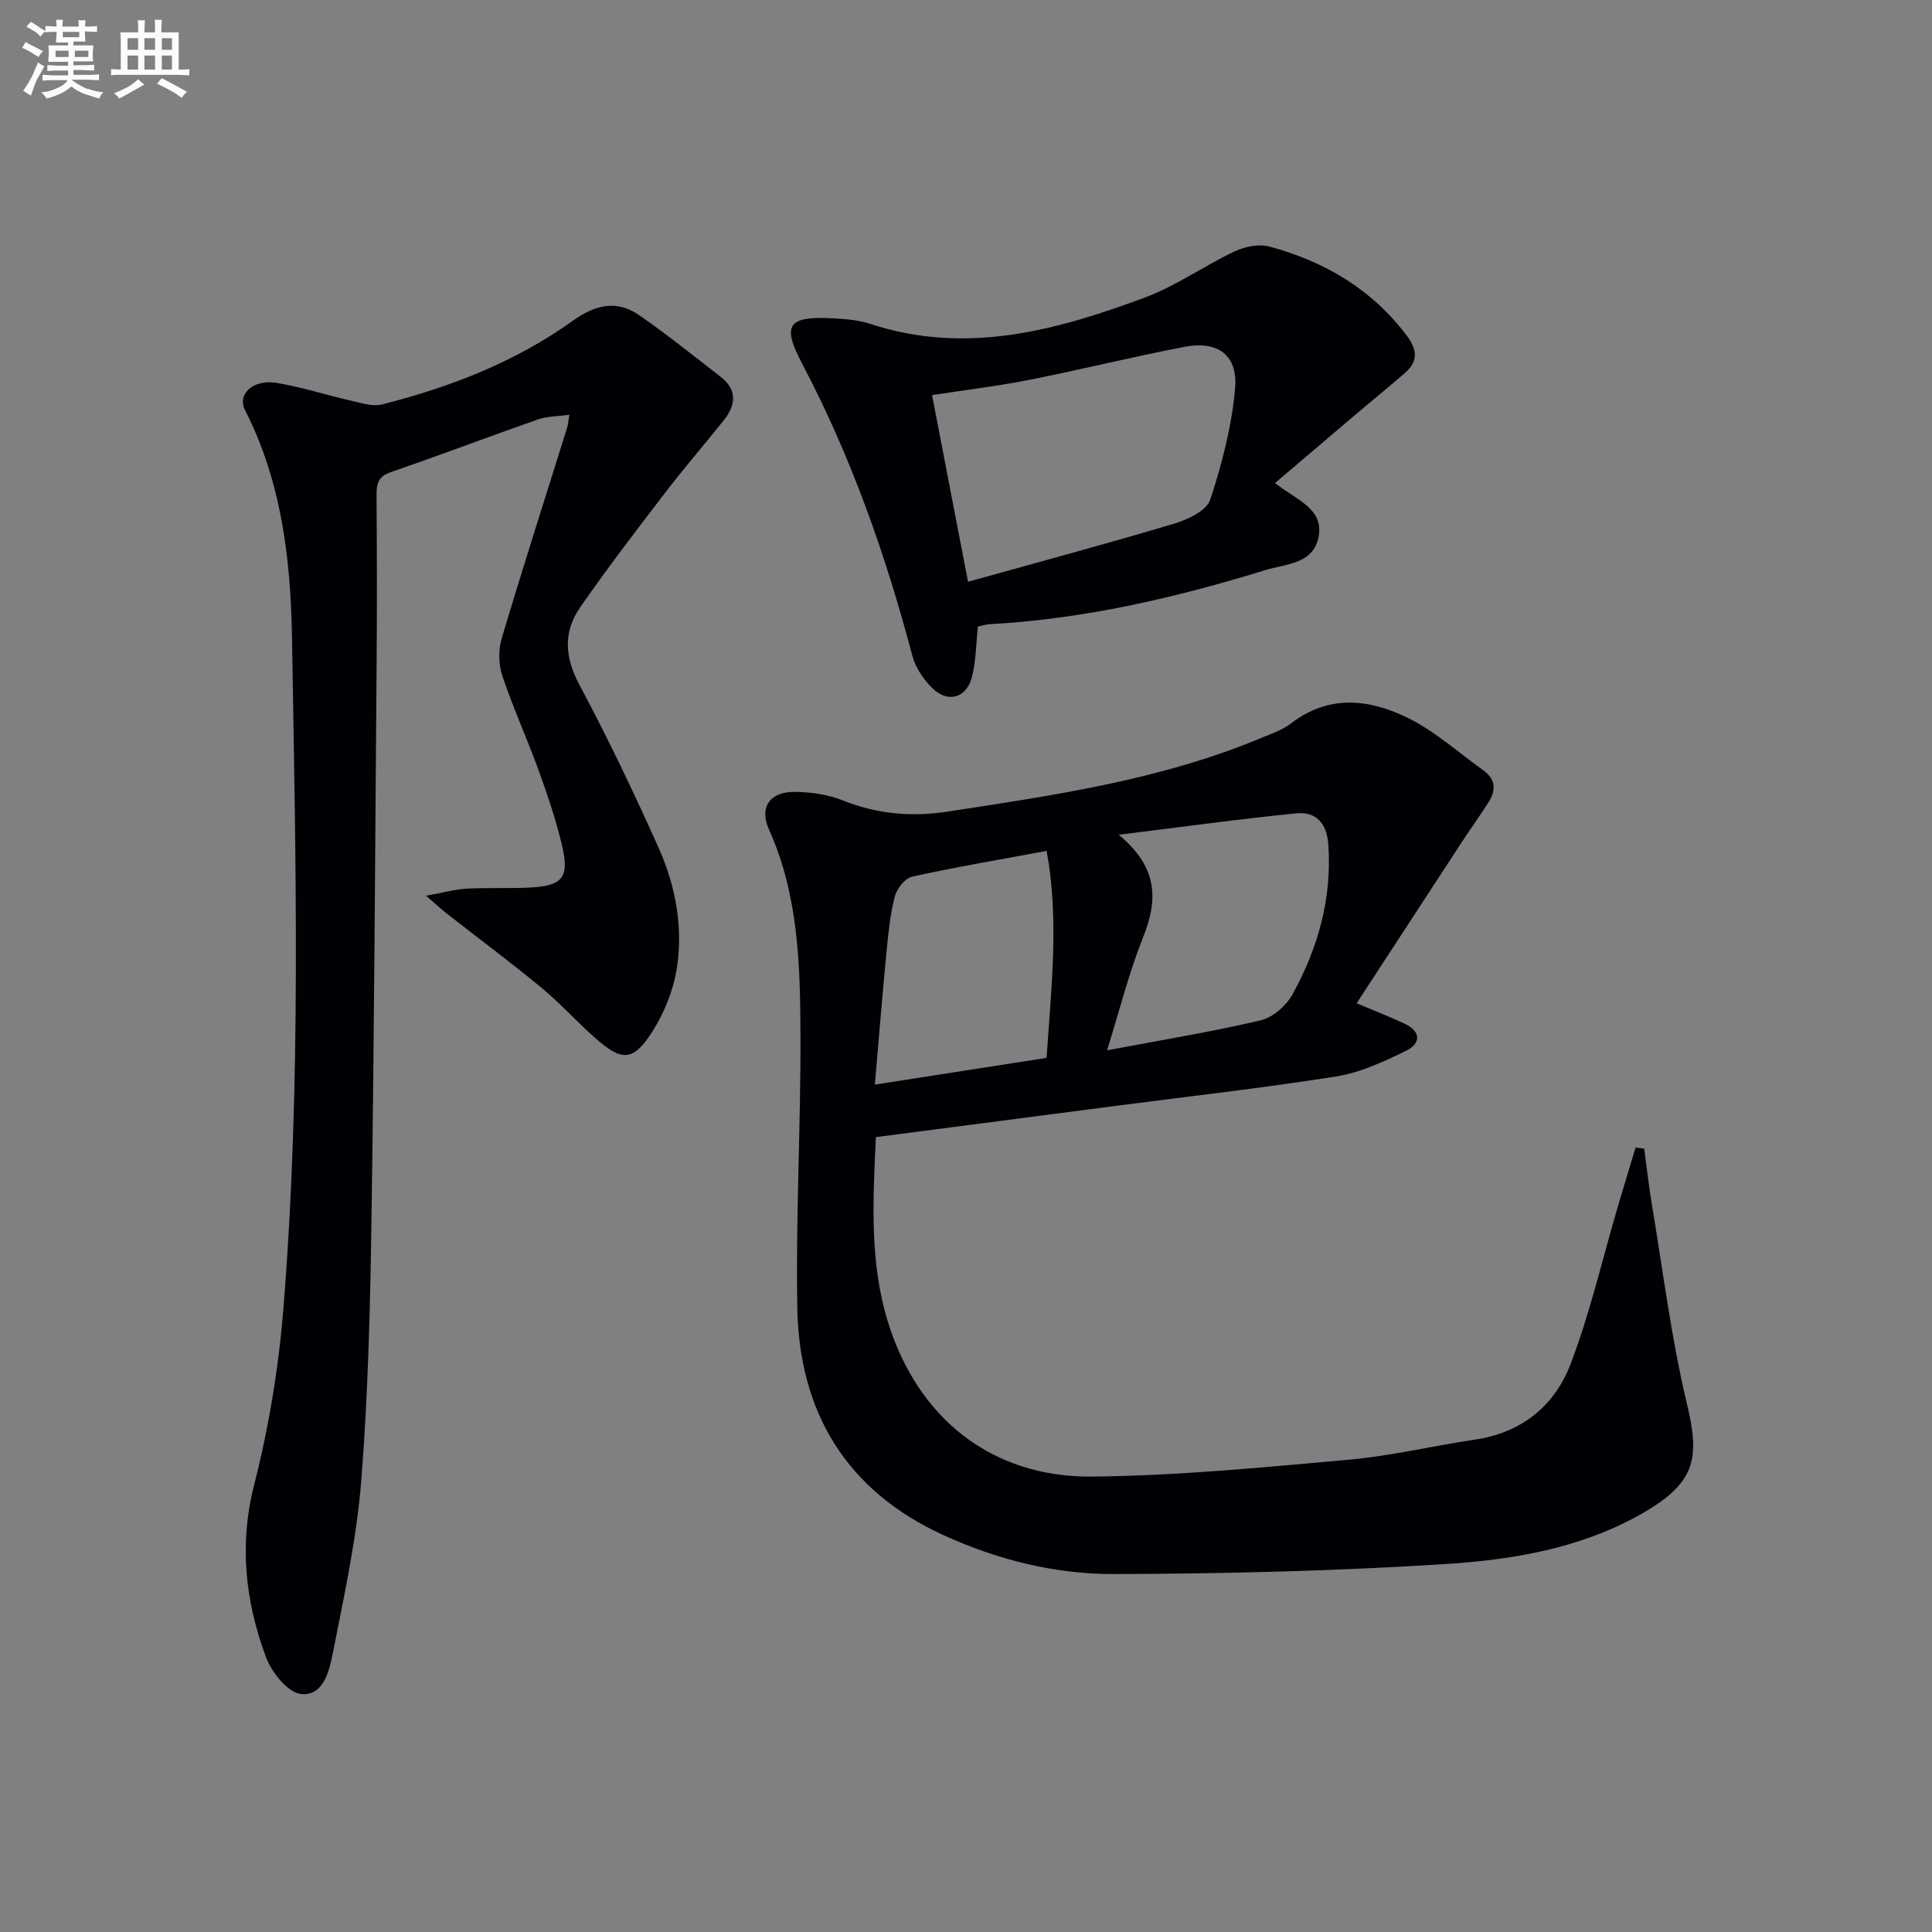
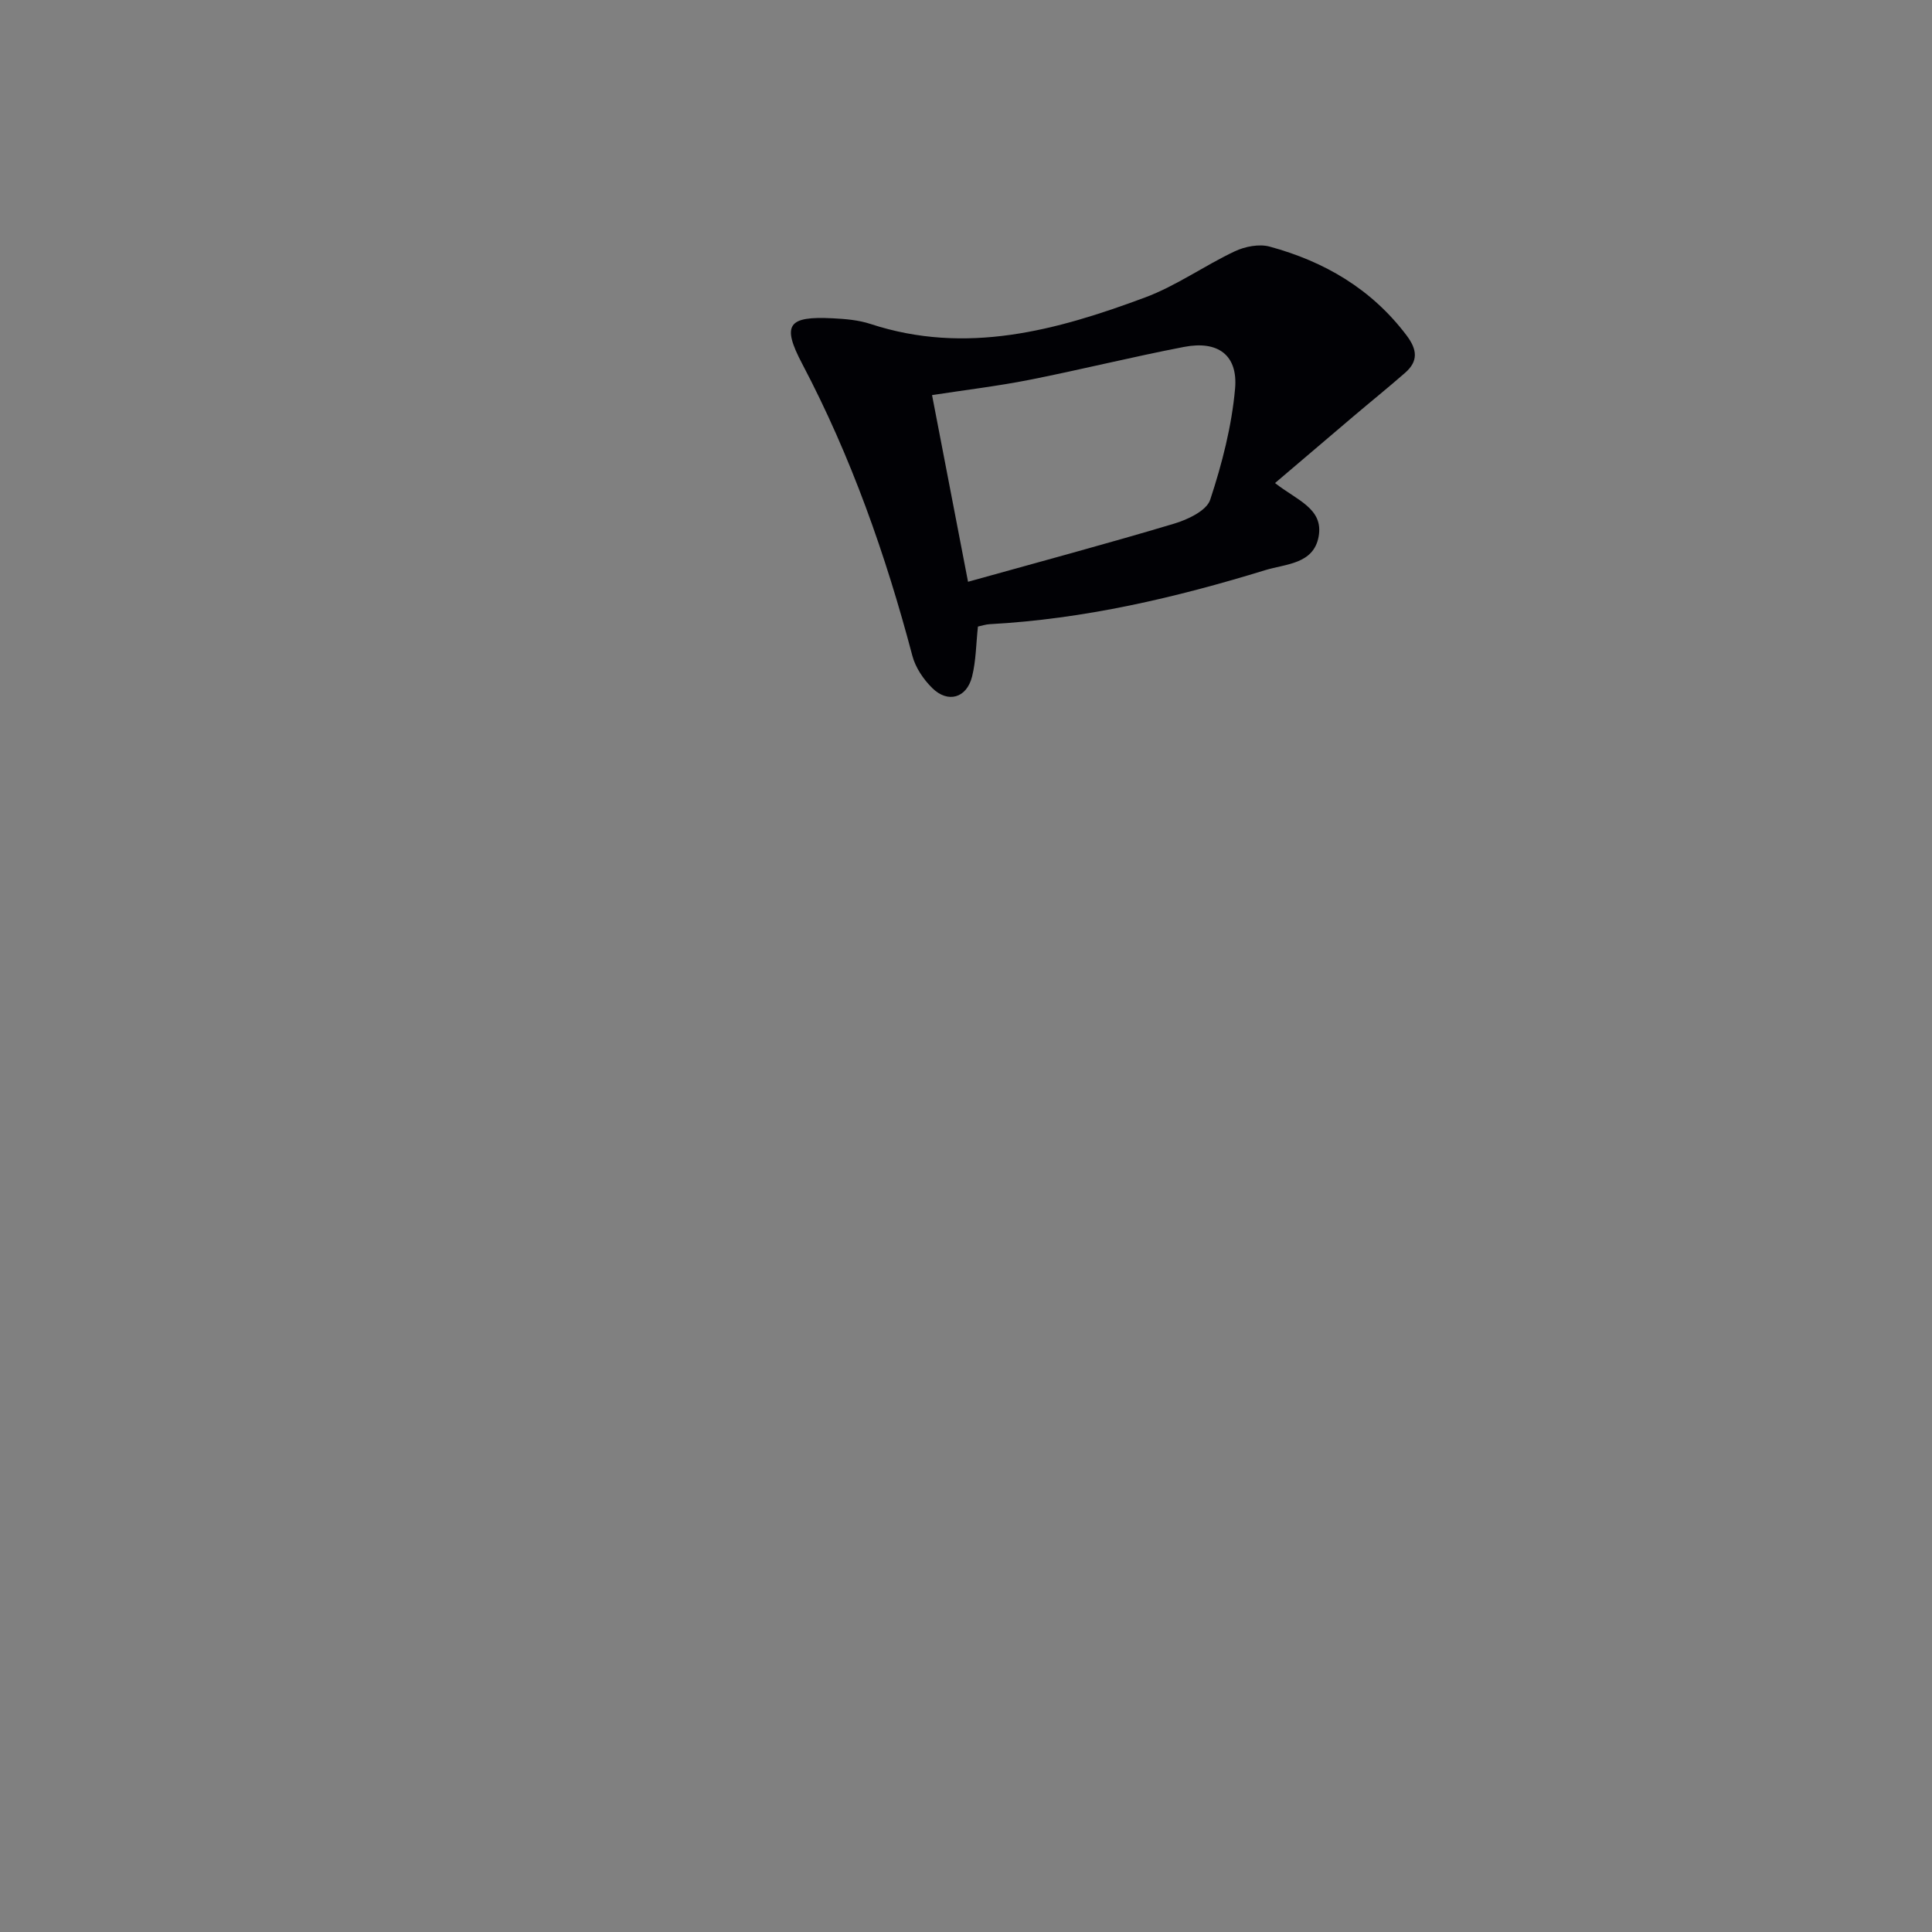
<svg xmlns="http://www.w3.org/2000/svg" enable-background="new 0 0 400 400" viewBox="0 0 400 400">
  <rect x="0" y="0" width="400" height="400" fill="#808080" stroke="none" />
  <g fill="#010105">
-     <path d="m340.41 237.81c.53 3.9.96 7.81 1.61 11.68 2.3 13.72 4 27.59 7.23 41.1 2.75 11.51 1.91 16.56-10.03 23.19-12.31 6.83-26.14 9.16-39.85 10.03-22.89 1.46-45.87 2.02-68.81 2.08-12.16.03-24.09-2.96-35.26-8.07-20.09-9.2-29.85-25.44-30.23-47.07-.33-18.8.73-37.61.66-56.42-.06-14.44-.38-28.91-6.5-42.54-2.14-4.75.24-7.95 5.49-7.84 3.26.06 6.71.54 9.71 1.74 7.14 2.86 14.19 3.5 21.85 2.33 22.01-3.37 44.01-6.55 64.76-15.2 2.15-.9 4.46-1.67 6.27-3.06 7.95-6.1 16.39-5.01 24.4-1.01 5.55 2.78 10.33 7.11 15.44 10.77 2.52 1.81 2.61 4.1 1.06 6.53-1.78 2.8-3.72 5.5-5.54 8.27-7.16 10.95-14.31 21.92-21.79 33.39 4.12 1.74 6.99 2.87 9.79 4.16 3.62 1.66 3.57 4.18.34 5.74-4.58 2.22-9.42 4.48-14.38 5.26-15.41 2.43-30.93 4.17-46.4 6.19-16.26 2.12-32.52 4.24-48.89 6.37-.63 13.45-1.27 25.85 2.42 38.01 6.08 20.02 21.44 32.49 42.37 32.27 17.75-.18 35.5-1.92 53.2-3.5 8.73-.78 17.34-2.87 26.04-4.15 9.68-1.42 16.5-7.02 19.8-15.65 4.01-10.47 6.53-21.52 9.7-32.31 1.23-4.18 2.51-8.36 3.76-12.53.59.1 1.19.17 1.78.24zm-111.2-20.36c11.44-2.16 21.72-3.83 31.83-6.21 2.52-.59 5.29-3.06 6.58-5.41 5.29-9.59 8.18-19.88 7.39-31.03-.31-4.36-2.56-6.8-6.58-6.41-11.76 1.16-23.48 2.8-36.81 4.44 8.29 6.85 8.1 13.6 5.01 21.32-2.88 7.19-4.76 14.79-7.42 23.3zm-12.53 1.57c1.01-14.89 2.6-28.73.02-42.85-9.68 1.8-18.82 3.34-27.87 5.34-1.48.33-3.19 2.53-3.6 4.17-.97 3.84-1.34 7.84-1.73 11.8-.85 8.86-1.56 17.73-2.37 27.08 12.24-1.91 23.8-3.71 35.55-5.54z" />
-     <path d="m88.2 185.45c3.72-.67 6.04-1.33 8.39-1.46 4.15-.23 8.33-.03 12.49-.2 7.51-.3 8.95-2 7.18-9.18-1.26-5.14-2.95-10.19-4.76-15.16-2.38-6.55-5.28-12.92-7.5-19.52-.78-2.33-.85-5.31-.15-7.67 4.35-14.62 9.02-29.15 13.57-43.72.19-.61.22-1.27.45-2.67-2.41.34-4.58.3-6.5.97-10.18 3.56-20.27 7.41-30.47 10.91-2.7.93-2.96 2.53-2.94 4.89.08 11.33.11 22.66.02 33.99-.3 38.47-.5 76.94-1.06 115.41-.26 18.13-.69 36.29-2.11 54.35-.94 12.02-3.55 23.93-5.89 35.8-.73 3.69-1.95 9.1-6.67 8.52-2.74-.34-6.05-4.53-7.21-7.68-4.24-11.5-5.58-23.17-2.43-35.56 3.01-11.84 5.05-24.08 6.04-36.27 3.77-46.37 2.57-92.86 1.8-139.3-.27-16.1-2.16-32.17-9.7-46.95-1.71-3.34 1.64-6.48 6.5-5.68 5.22.86 10.31 2.53 15.48 3.7 2.09.48 4.44 1.25 6.38.76 14.1-3.57 27.57-8.78 39.47-17.31 4.54-3.26 9.02-4.43 13.7-1.2 5.82 4.02 11.34 8.47 16.93 12.8 3.52 2.73 3.13 5.88.61 9.03-4.05 5.06-8.29 9.97-12.23 15.12-5.95 7.77-11.91 15.54-17.48 23.58-3.47 5.01-3.24 10.21-.22 15.89 5.92 11.12 11.39 22.5 16.52 34.01 3.48 7.82 5.05 16.33 3.72 24.83-.72 4.58-2.62 9.29-5.13 13.2-3.89 6.05-6.2 6.09-11.57 1.41-3.89-3.39-7.33-7.29-11.3-10.57-6.4-5.29-13.07-10.25-19.61-15.36-1.11-.88-2.13-1.83-4.32-3.71z" />
-     <path d="m263.98 100.01c4.54 3.58 10.08 5.27 9.03 11.07-1.04 5.74-6.83 5.66-11.05 6.96-18.61 5.72-37.51 10.13-57.06 11.19-.81.04-1.6.32-2.43.49-.39 3.58-.39 7.08-1.22 10.38-1.12 4.44-5 5.55-8.24 2.35-1.82-1.79-3.47-4.23-4.11-6.66-5.54-20.95-12.68-41.24-22.82-60.48-4.3-8.16-2.89-9.87 6.31-9.41 2.64.13 5.38.36 7.86 1.18 19.76 6.47 38.45 1.35 56.81-5.49 6.48-2.41 12.29-6.59 18.59-9.56 2.12-1 5.05-1.57 7.23-.97 11.33 3.08 21.07 8.76 28.32 18.36 2.23 2.95 2.48 5.34-.28 7.76-3.5 3.06-7.12 5.98-10.67 8.99-5.29 4.49-10.57 9-16.27 13.84zm-63.56 20.44c14.69-4.1 28.73-7.86 42.66-12.03 2.82-.84 6.74-2.69 7.48-4.96 2.45-7.44 4.46-15.22 5.15-23.01.61-6.97-3.58-9.97-10.54-8.63-10.72 2.06-21.32 4.7-32.03 6.82-6.57 1.3-13.24 2.09-20.17 3.16 2.46 12.76 4.83 25.07 7.45 38.65z" />
+     <path d="m263.98 100.01c4.54 3.58 10.08 5.27 9.03 11.07-1.04 5.74-6.83 5.66-11.05 6.96-18.61 5.72-37.51 10.13-57.06 11.19-.81.04-1.6.32-2.43.49-.39 3.58-.39 7.08-1.22 10.38-1.12 4.44-5 5.55-8.24 2.35-1.82-1.79-3.47-4.23-4.11-6.66-5.54-20.95-12.68-41.24-22.82-60.48-4.3-8.16-2.89-9.87 6.31-9.41 2.64.13 5.38.36 7.86 1.18 19.76 6.47 38.45 1.35 56.81-5.49 6.48-2.41 12.29-6.59 18.59-9.56 2.12-1 5.05-1.57 7.23-.97 11.33 3.08 21.07 8.76 28.32 18.36 2.23 2.95 2.48 5.34-.28 7.76-3.5 3.06-7.12 5.98-10.67 8.99-5.29 4.49-10.57 9-16.27 13.84zm-63.56 20.44c14.69-4.1 28.73-7.86 42.66-12.03 2.82-.84 6.74-2.69 7.48-4.96 2.45-7.44 4.46-15.22 5.15-23.01.61-6.97-3.58-9.97-10.54-8.63-10.72 2.06-21.32 4.7-32.03 6.82-6.57 1.3-13.24 2.09-20.17 3.16 2.46 12.76 4.83 25.07 7.45 38.65" />
  </g>
-   <path d="m6.8 9.5c.6.3 1.3.7 2.1 1.1-.4.4-.7.8-.9 1.2-.7-.4-1.3-.8-1.8-1.1s-1.1-.6-1.6-.8c.2-.4.5-.8.7-1.2.4.2.8.5 1.5.8zm.9 6.9c-.3.6-.5 1.1-.7 1.7s-.4 1.1-.6 1.7c-.6-.4-1.1-.7-1.6-1 .7-1 1.2-1.8 1.5-2.4.3-.5.6-1.1.8-1.7.3-.6.5-1.2.8-1.8.3.3.8.6 1.3.8-.7 1.3-1.2 2.2-1.5 2.7zm.1-11c.4.3 1 .7 1.7 1.1-.5.2-.8.6-1.1 1.1-.5-.6-1-1-1.4-1.2s-.9-.6-1.5-.8c.2-.4.5-.7.9-1.1.5.3.9.6 1.4.9zm10.5 13c1 .4 2 .6 3.1.7-.4.4-.7.8-.8 1.3-.9-.2-1.9-.6-3-.9-1-.4-2-.9-2.8-1.6-.5.4-1.1.9-1.9 1.3s-1.9.9-3.3 1.2c-.1-.3-.5-.8-1.1-1.3 1 0 2.1-.3 3.2-.8 1.2-.5 1.9-1 2.3-1.7h-3.2c-.4 0-1 0-2 .1v-1.2c1 0 1.7.1 2 .1h3.3v-1h-2.3c-.2 0-.9 0-2 .1v-1.2c1.2 0 1.9.1 2 .1h2.3v-.8h-4.1c0-.7.1-1.2.1-1.6 0-.5 0-1.1-.1-1.8h4.1v-.6h-2.5c0-.6.1-1.1.1-1.6v-.6h-.5c-.4 0-1 0-1.8.1v-1.3c1.2 0 1.9.1 2.1.1h.2c0-.3 0-.8-.1-1.4h1.4c0 .6-.1 1-.1 1.4h3.4c0-.4 0-.8-.1-1.3h1.5c0 .4-.1.9-.1 1.3.7 0 1.5 0 2.5-.1v1.2c-1 0-1.8-.1-2.5-.1v.6c0 .3 0 .8.1 1.5h-2.5v.8h4.1c0 .7-.1 1.3-.1 1.8s0 1 .1 1.5h-4.1v.8h1.4c.8 0 1.8 0 2.9-.1v1.2c-1 0-1.9-.1-2.8-.1h-1.5v1h3.2c.3 0 1 0 2.1-.1v1.2c-1.1 0-1.8-.1-2.1-.1h-3.4l-.1.1c1.4 1 2.4 1.5 3.4 1.9zm-4.1-6.6v-1.3h-2.7v1.3zm2.2-4.1v-1.1h-3.4v1.1zm1.9 4.1v-1.3h-2.8v1.3z" fill="#fbfafc" />
-   <path d="m37 6.7v2.3 5.4c1 0 1.8 0 2.2-.1v1.3c-.6 0-1.5-.1-2.5-.1h-11.9c-.7 0-1.3 0-1.8.1v-1.3c.5 0 1.1.1 2 .1v-5.2c0-1 0-1.8-.1-2.5h3.7c0-1.3 0-2.1-.1-2.5h1.5c0 .4-.1 1.3-.1 2.5h2.2c0-1.2 0-2.1-.1-2.6h1.5c0 .4-.1 1.3-.1 2.6zm-12.3 13.7c-.3-.4-.7-.8-1.1-1.1 1.1-.4 2.1-.9 2.9-1.3.8-.5 1.5-1 2.1-1.6.4.4.9.8 1.3 1.1-2.5 1.4-4.2 2.4-5.2 2.9zm3.9-10.1v-2.4h-2.2v2.4zm0 4.1v-2.9h-2.2v2.9zm3.5-4.1v-2.4h-2.2v2.4zm0 4.1v-2.9h-2.2v2.9zm.4 2.9 1-1.1c.6.3 1.4.7 2.5 1.3s2 1.1 2.7 1.5c-.4.4-.8.8-1.1 1.3-.8-.8-2.5-1.7-5.1-3zm3.1-7v-2.4h-2.1v2.4zm0 4.1v-2.9h-2.1v2.9z" fill="#fbfafc" />
</svg>